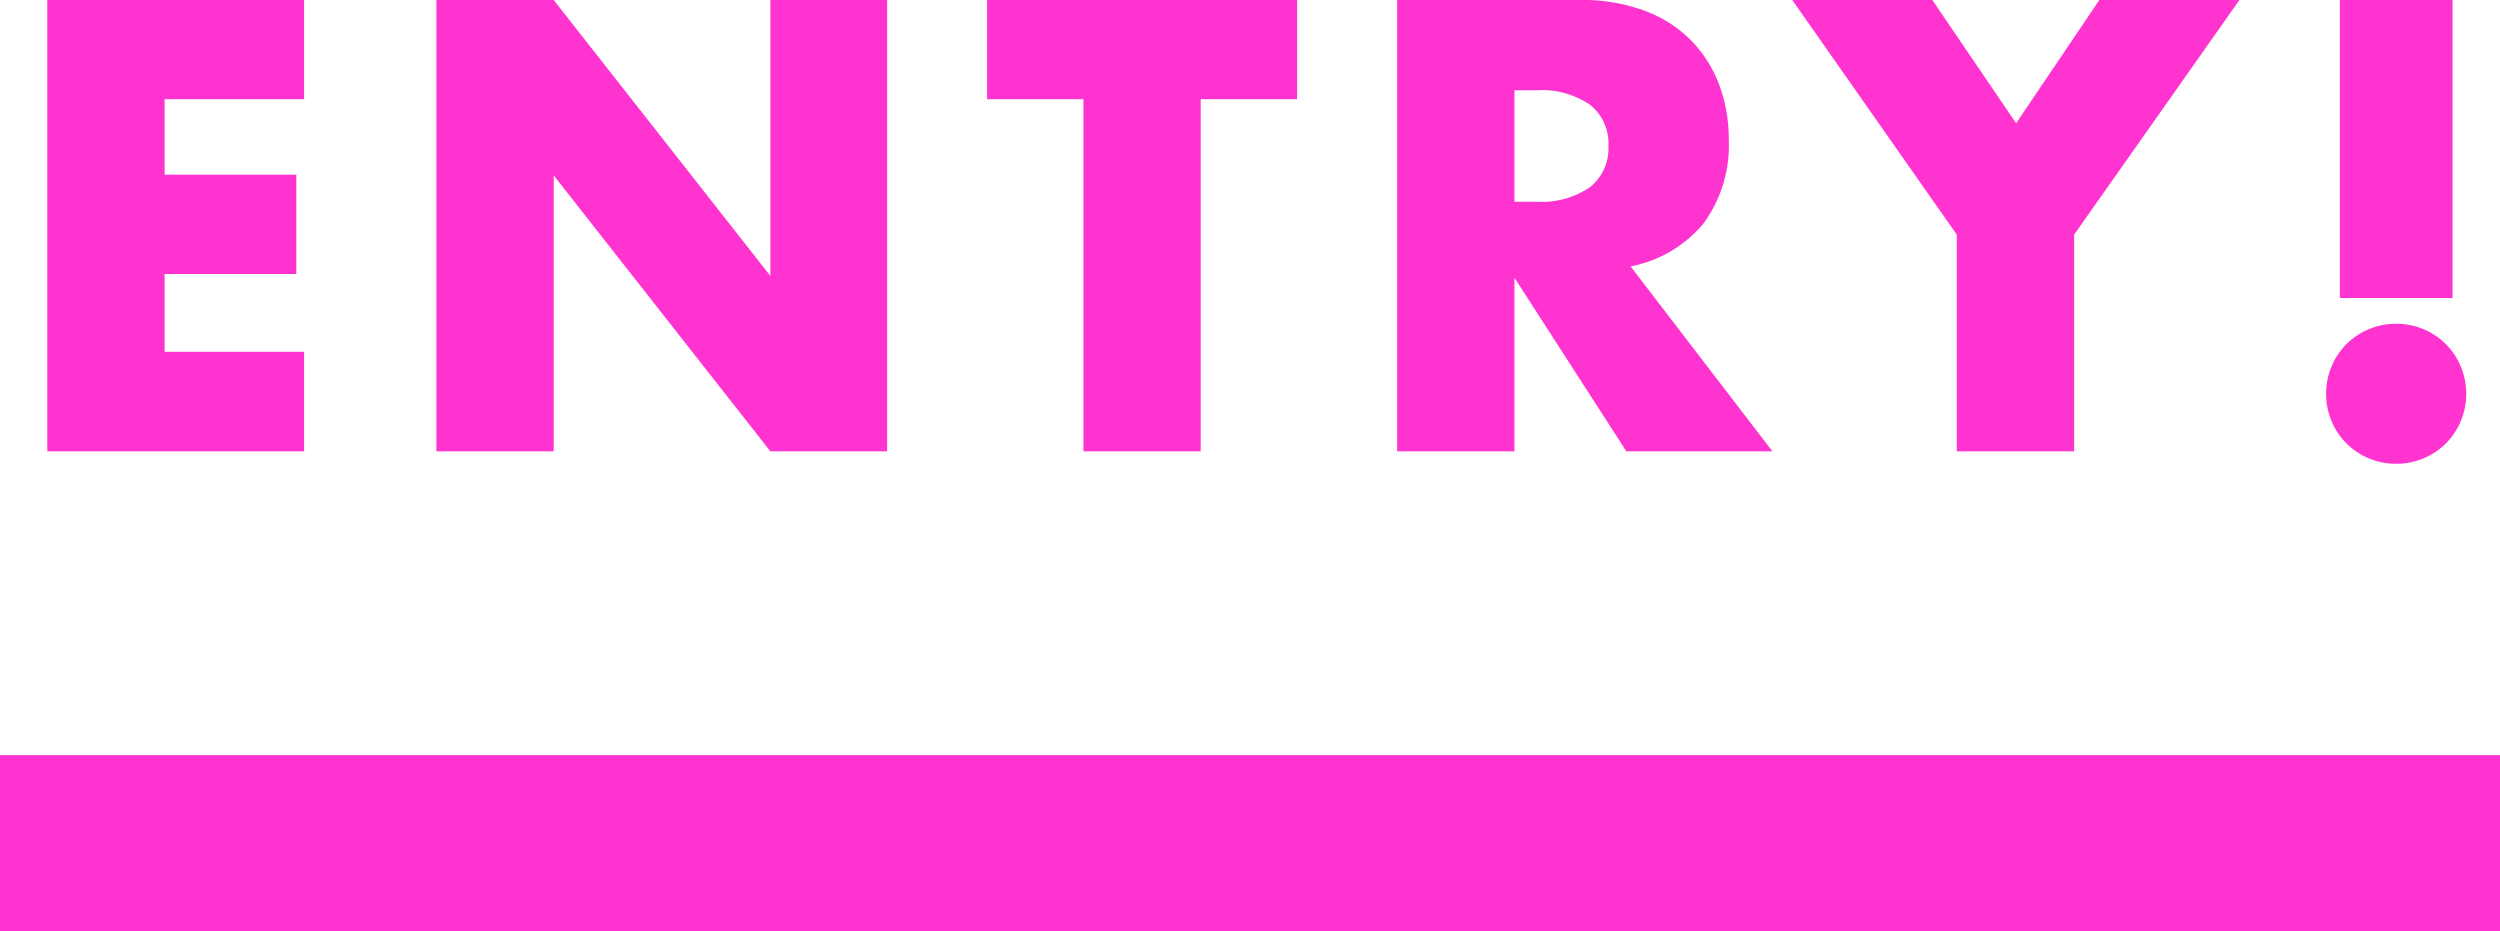
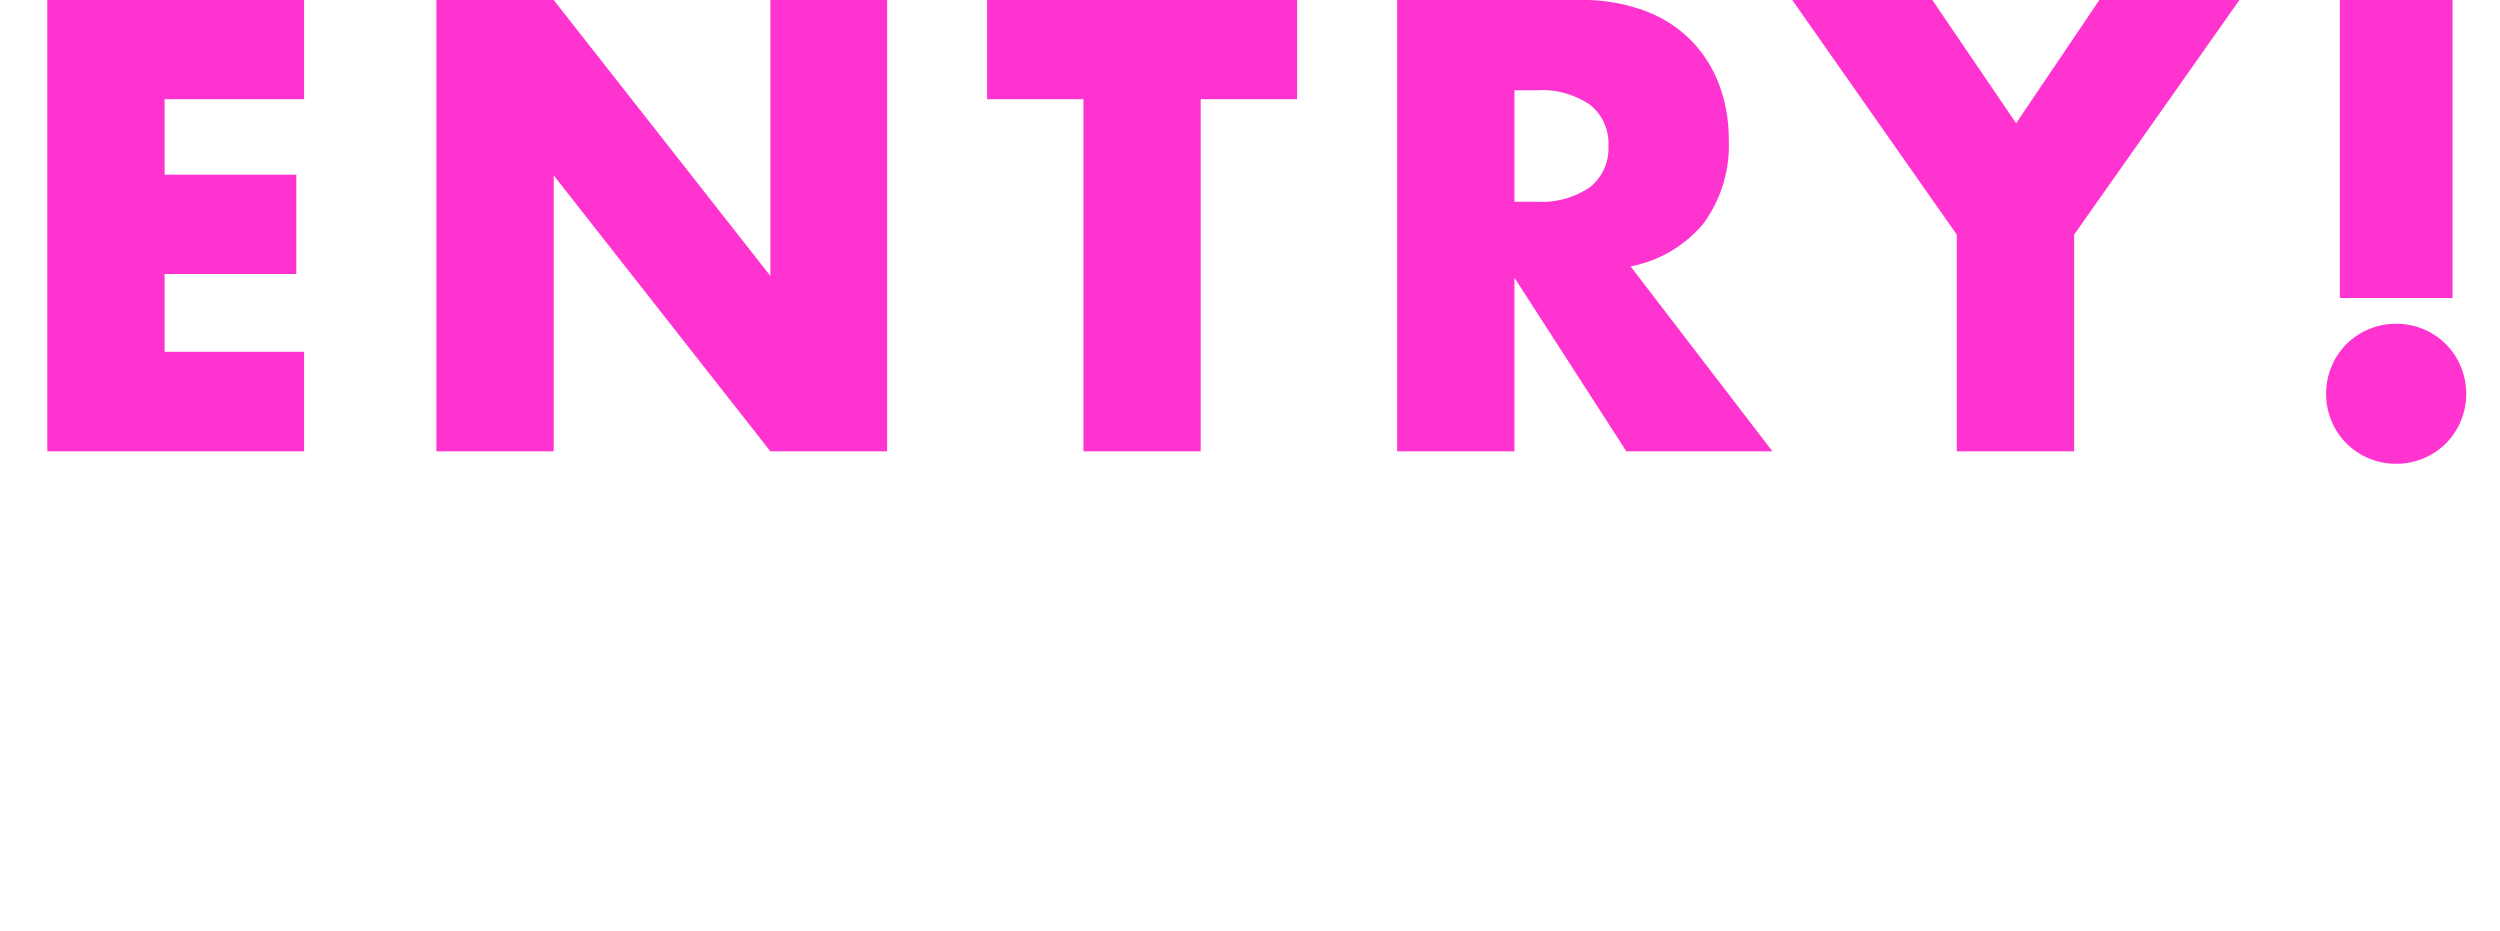
<svg xmlns="http://www.w3.org/2000/svg" width="71" height="26.446" viewBox="0 0 71 26.446">
  <g id="Group_80817" data-name="Group 80817" transform="translate(-631.5 -12178.181)">
    <path id="Path_140881" data-name="Path 140881" d="M8.636-10H4.675v2.142h3.74v2.822H4.675v2.21H8.636V0H1.343V-12.818H8.636ZM12.393,0V-12.818h3.332l6.154,7.837v-7.837h3.315V0H21.879L15.725-7.837V0ZM34.1-10V0H30.77V-10H28.033v-2.822h8.806V-10ZM43.01-7.089h.629A2.429,2.429,0,0,0,45.152-7.5a1.4,1.4,0,0,0,.527-1.173,1.4,1.4,0,0,0-.527-1.173,2.429,2.429,0,0,0-1.513-.408H43.01ZM50.337,0H46.189L43.01-4.93V0H39.678V-12.818h5.185a5.089,5.089,0,0,1,1.87.314,3.618,3.618,0,0,1,1.318.858,3.62,3.62,0,0,1,.782,1.258,4.384,4.384,0,0,1,.264,1.53,3.76,3.76,0,0,1-.706,2.372,3.553,3.553,0,0,1-2.083,1.233Zm5.236-6.154L50.9-12.818h3.978l2.38,3.5,2.363-3.5H63.6L58.905-6.154V0H55.573Zm10.88,1.8v-8.466h3.2v8.466Zm-.391,2.72a1.983,1.983,0,0,1,.153-.773,1.964,1.964,0,0,1,.425-.638,1.964,1.964,0,0,1,.638-.425,1.983,1.983,0,0,1,.773-.153,1.983,1.983,0,0,1,.773.153,1.964,1.964,0,0,1,.638.425,1.964,1.964,0,0,1,.425.638,1.983,1.983,0,0,1,.153.773,1.983,1.983,0,0,1-.153.773,1.964,1.964,0,0,1-.425.638A1.964,1.964,0,0,1,68.825.2a1.983,1.983,0,0,1-.773.153A1.983,1.983,0,0,1,67.278.2a1.964,1.964,0,0,1-.638-.425,1.964,1.964,0,0,1-.425-.638A1.983,1.983,0,0,1,66.062-1.632Z" transform="translate(631.5 12190.999)" fill="#ff33d0" />
-     <path id="Path_138768" data-name="Path 138768" d="M1373,8046.322h71" transform="translate(-741.5 4155.805)" fill="none" stroke="#ff33d0" stroke-width="5" />
  </g>
</svg>